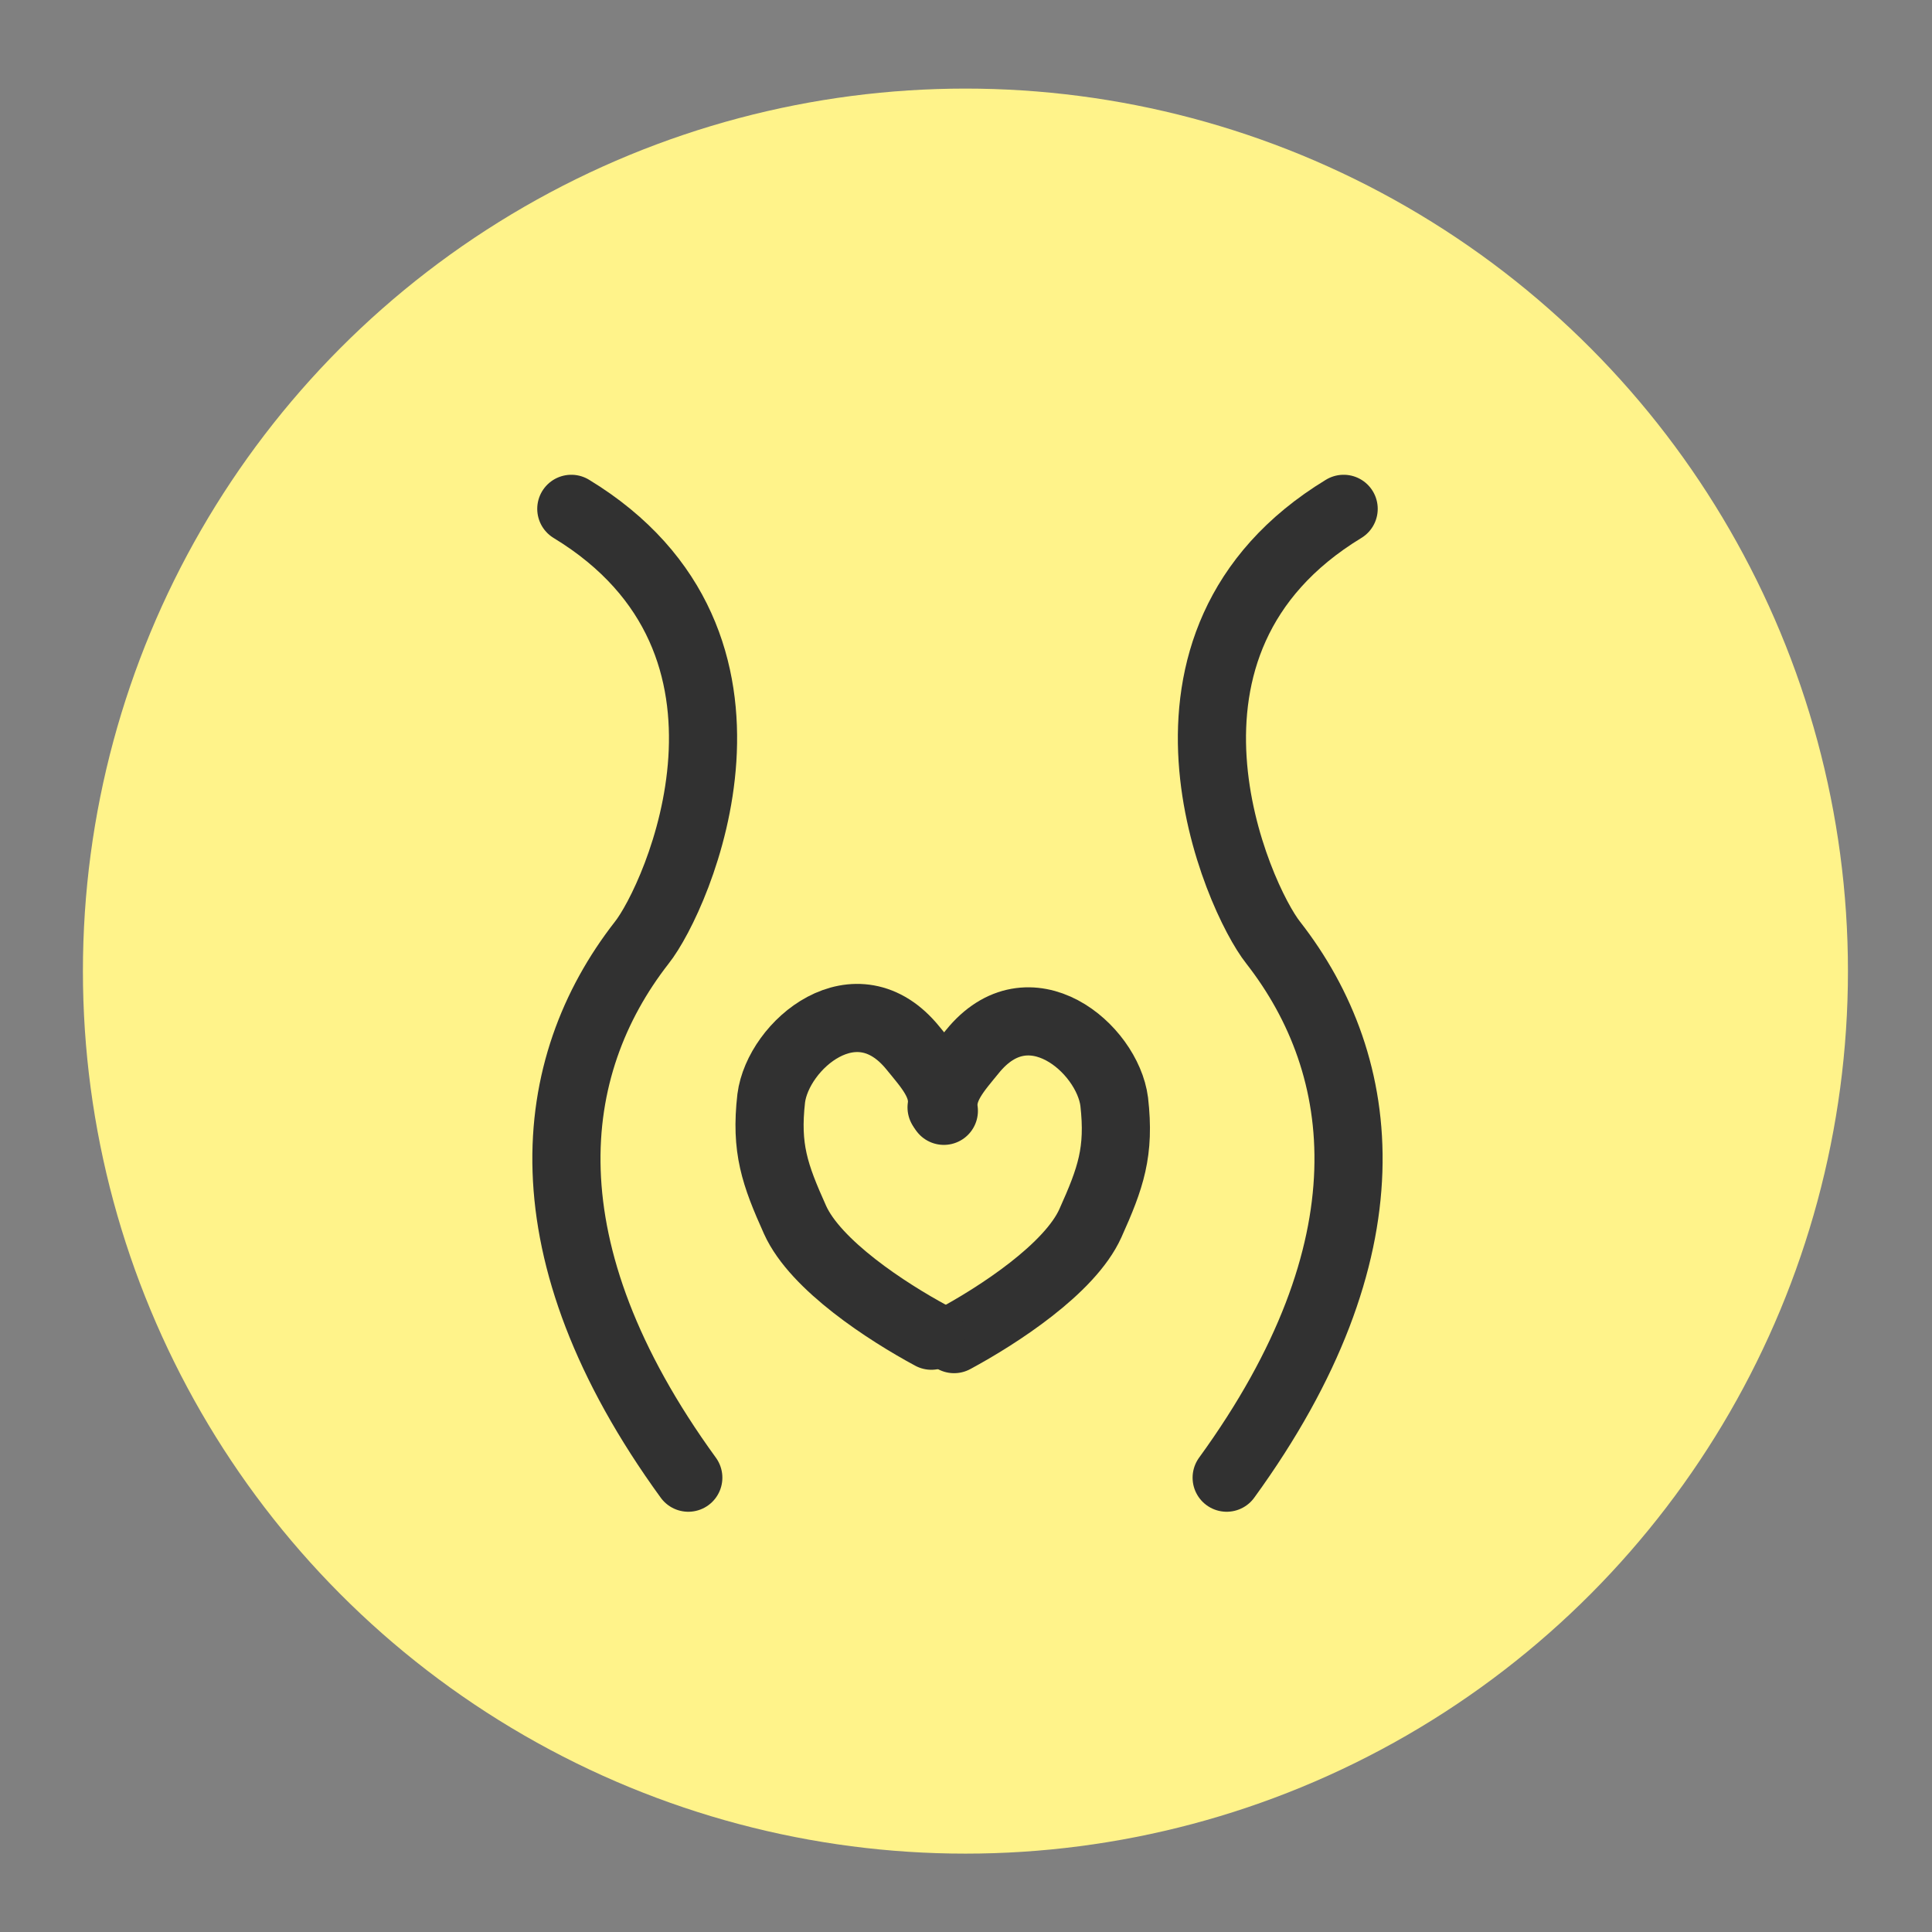
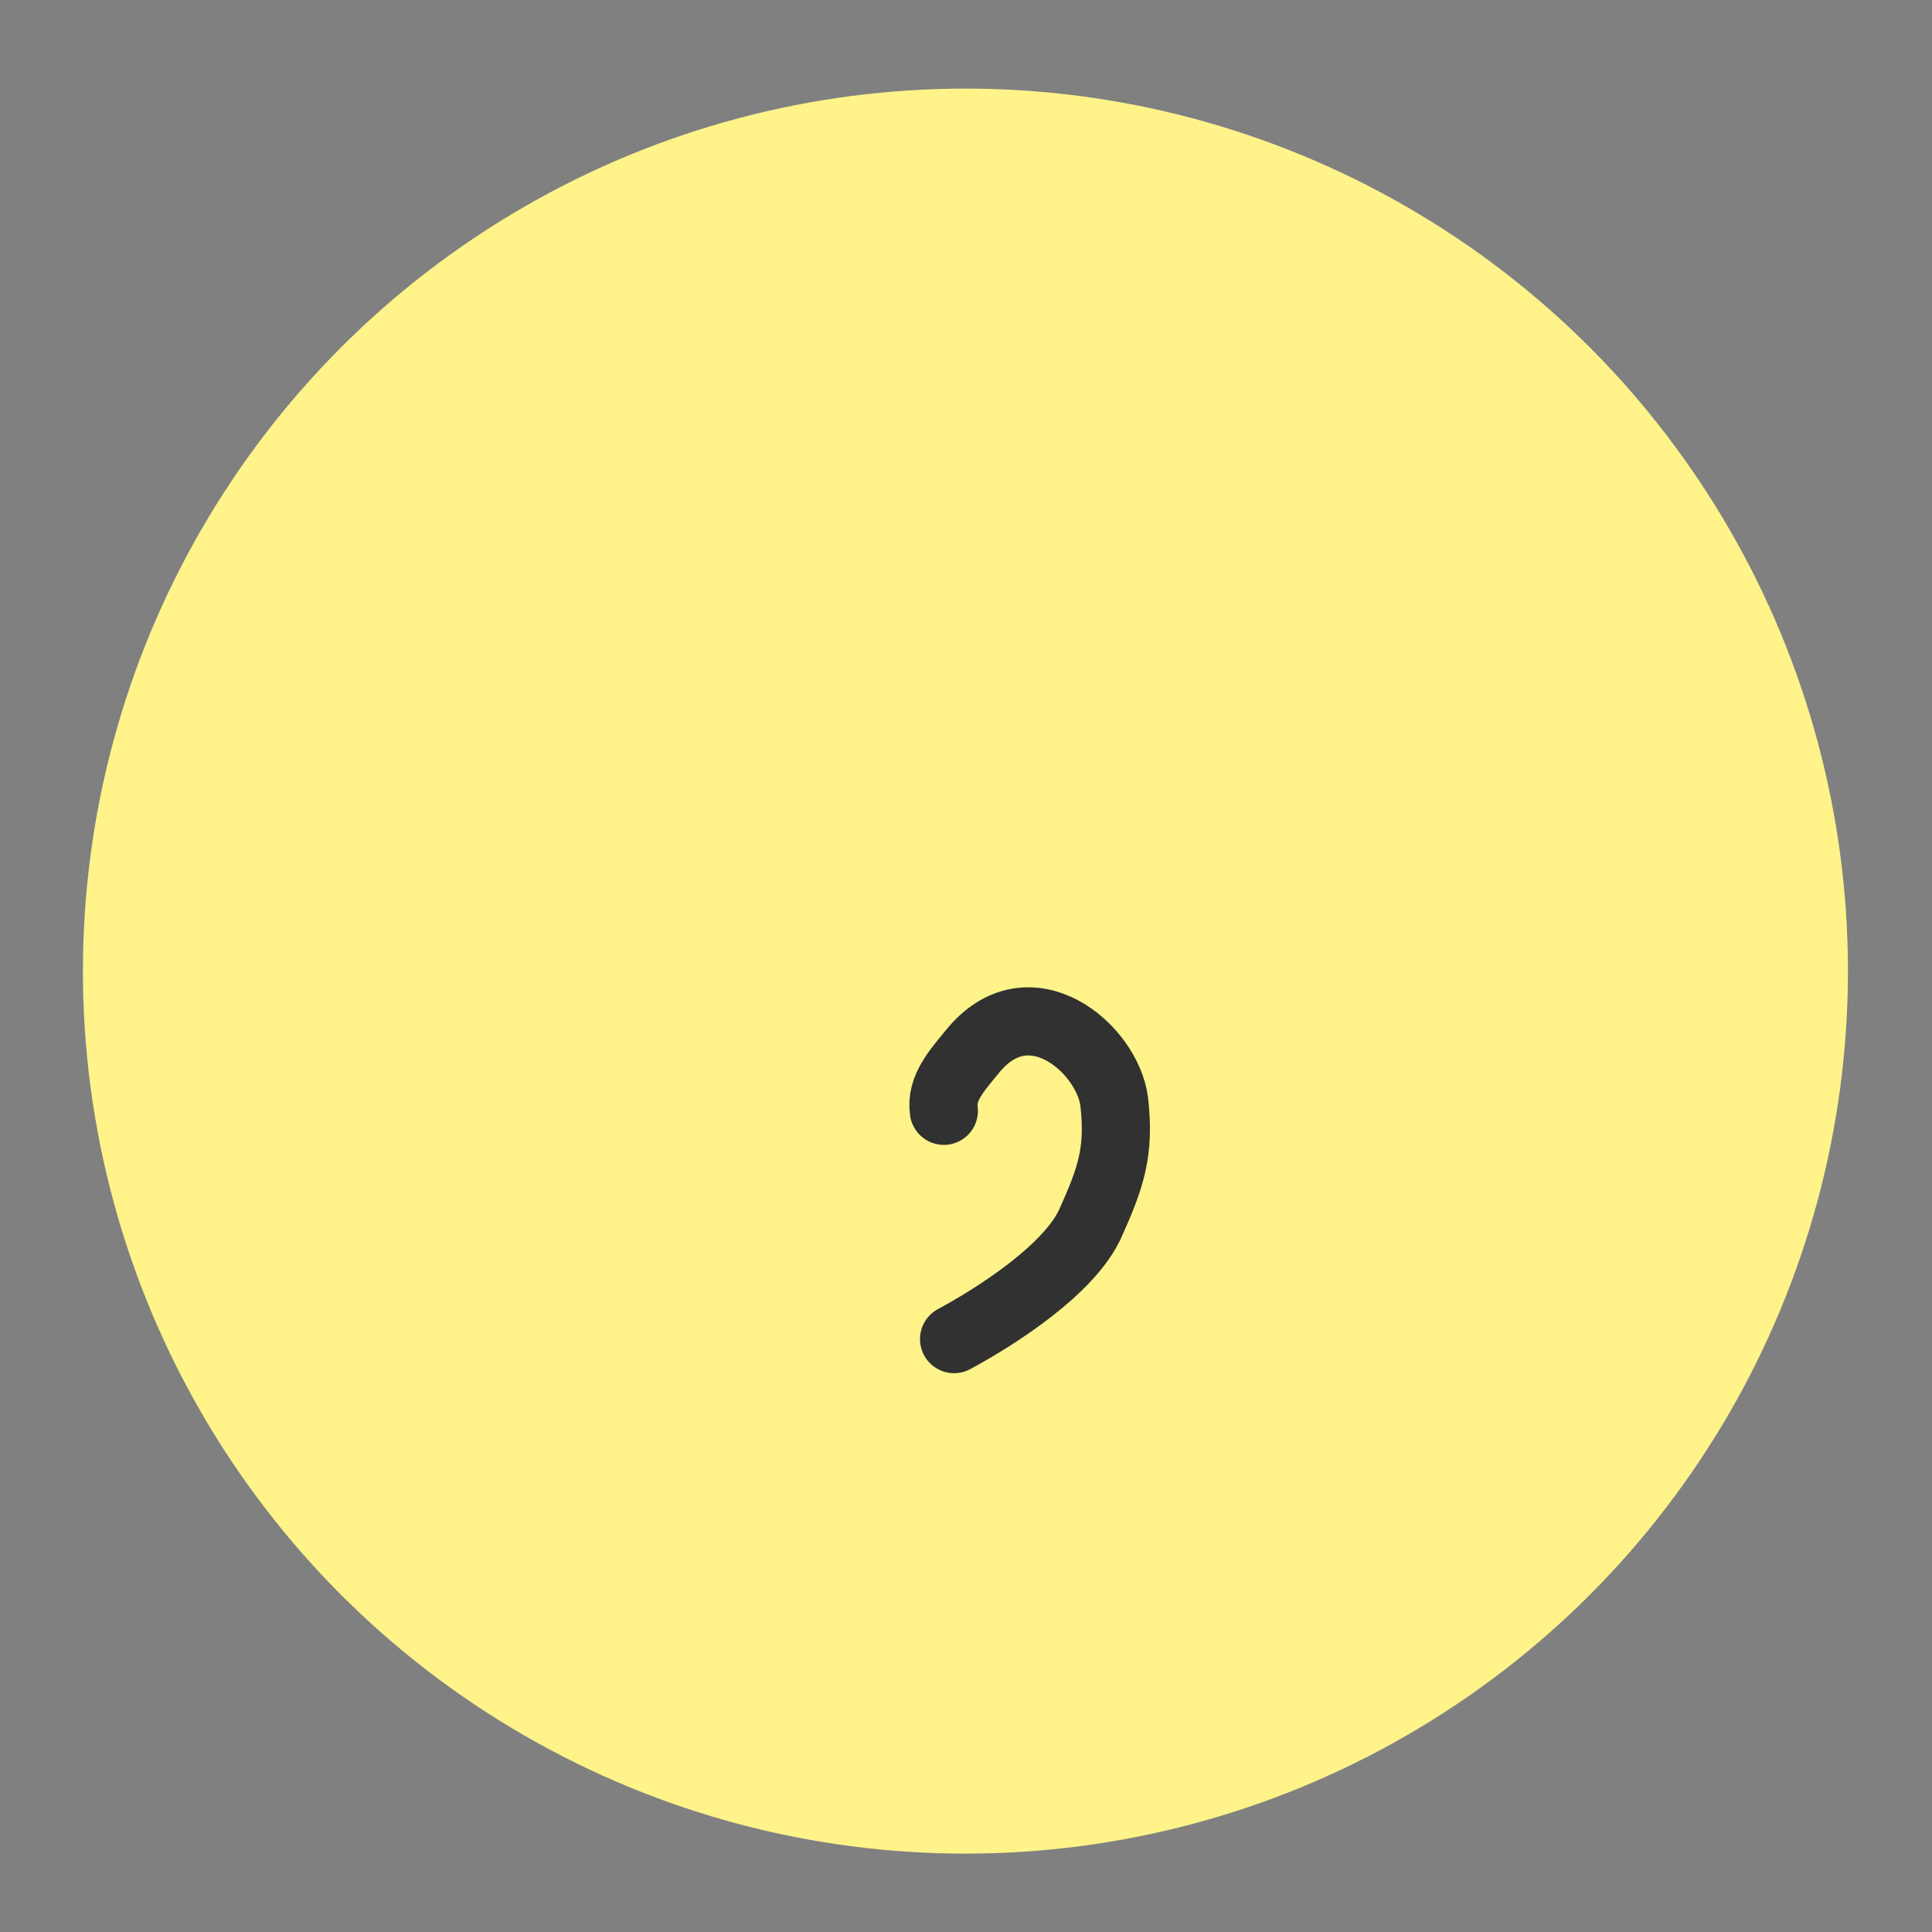
<svg xmlns="http://www.w3.org/2000/svg" version="1.1" id="Ebene_1" x="0px" y="0px" viewBox="0 0 170.1 170.1" style="enable-background:new 0 0 170.1 170.1;" xml:space="preserve">
  <rect x="0" y="0" width="170.1" height="170.1" fill="#808080" stroke="none" />
  <style type="text/css">
	.st0{fill:#A0C757;}
	.st1{fill:#C0D77C;}
	.st2{fill:none;stroke:#215726;stroke-width:17;stroke-miterlimit:10;}
	.st3{fill:none;stroke:#377A31;stroke-width:15;stroke-miterlimit:10;}
	.st4{fill:none;stroke:#A0C757;stroke-width:15;stroke-miterlimit:10;}
	.st5{fill:none;stroke:#C0D77C;stroke-width:15;stroke-miterlimit:10;}
	.st6{fill:#FFEB36;stroke:#FFF38A;stroke-width:15;stroke-miterlimit:10;}
	.st7{fill:#313131;}
	.st8{fill:none;stroke:#313131;stroke-width:4;stroke-linecap:round;stroke-miterlimit:10;}
	.st9{fill:none;stroke:#313131;stroke-width:6;stroke-linecap:round;stroke-miterlimit:10;}
	.st10{fill:#215726;}
	.st11{fill:#377A31;}
	.st12{fill:#94C245;}
	.st13{fill:#B8D26D;}
	.st14{fill:#FFEB36;}
	.st15{fill:#FFF38A;}
	.st16{fill:none;}
	.st17{fill:#34752F;}
	.st18{fill:#89BE44;}
	.st19{fill:#FFEC53;}
</style>
  <circle class="st15" cx="85" cy="85.5" r="77.7" />
  <g>
-     <path id="XMLID_1077_" class="st9" d="M60.6,130.1C46,110,48,93.9,56.5,83c3.1-3.9,13.2-26.4-6.2-38.2" />
-     <path id="XMLID_1076_" class="st9" d="M108,130.1c14.6-20.1,12.6-36.2,4.1-47.1c-3.1-3.9-13.2-26.4,6.2-38.2" />
-   </g>
+     </g>
  <path id="XMLID_1085_" class="st9" d="M83.1,97.8c-0.3-2,1.2-3.6,2.5-5.2c5-6.2,11.9-0.3,12.5,4.4c0.5,4.4-0.3,6.7-2.1,10.7  c-1.8,4-8.1,8.1-12,10.2" />
-   <path id="XMLID_1084_" class="st9" d="M82.9,97.5c0.3-2-1.2-3.6-2.5-5.2c-5-6.2-11.9-0.3-12.5,4.4c-0.5,4.4,0.3,6.7,2.1,10.7  c1.8,4,8.1,8.1,12,10.2" />
</svg>